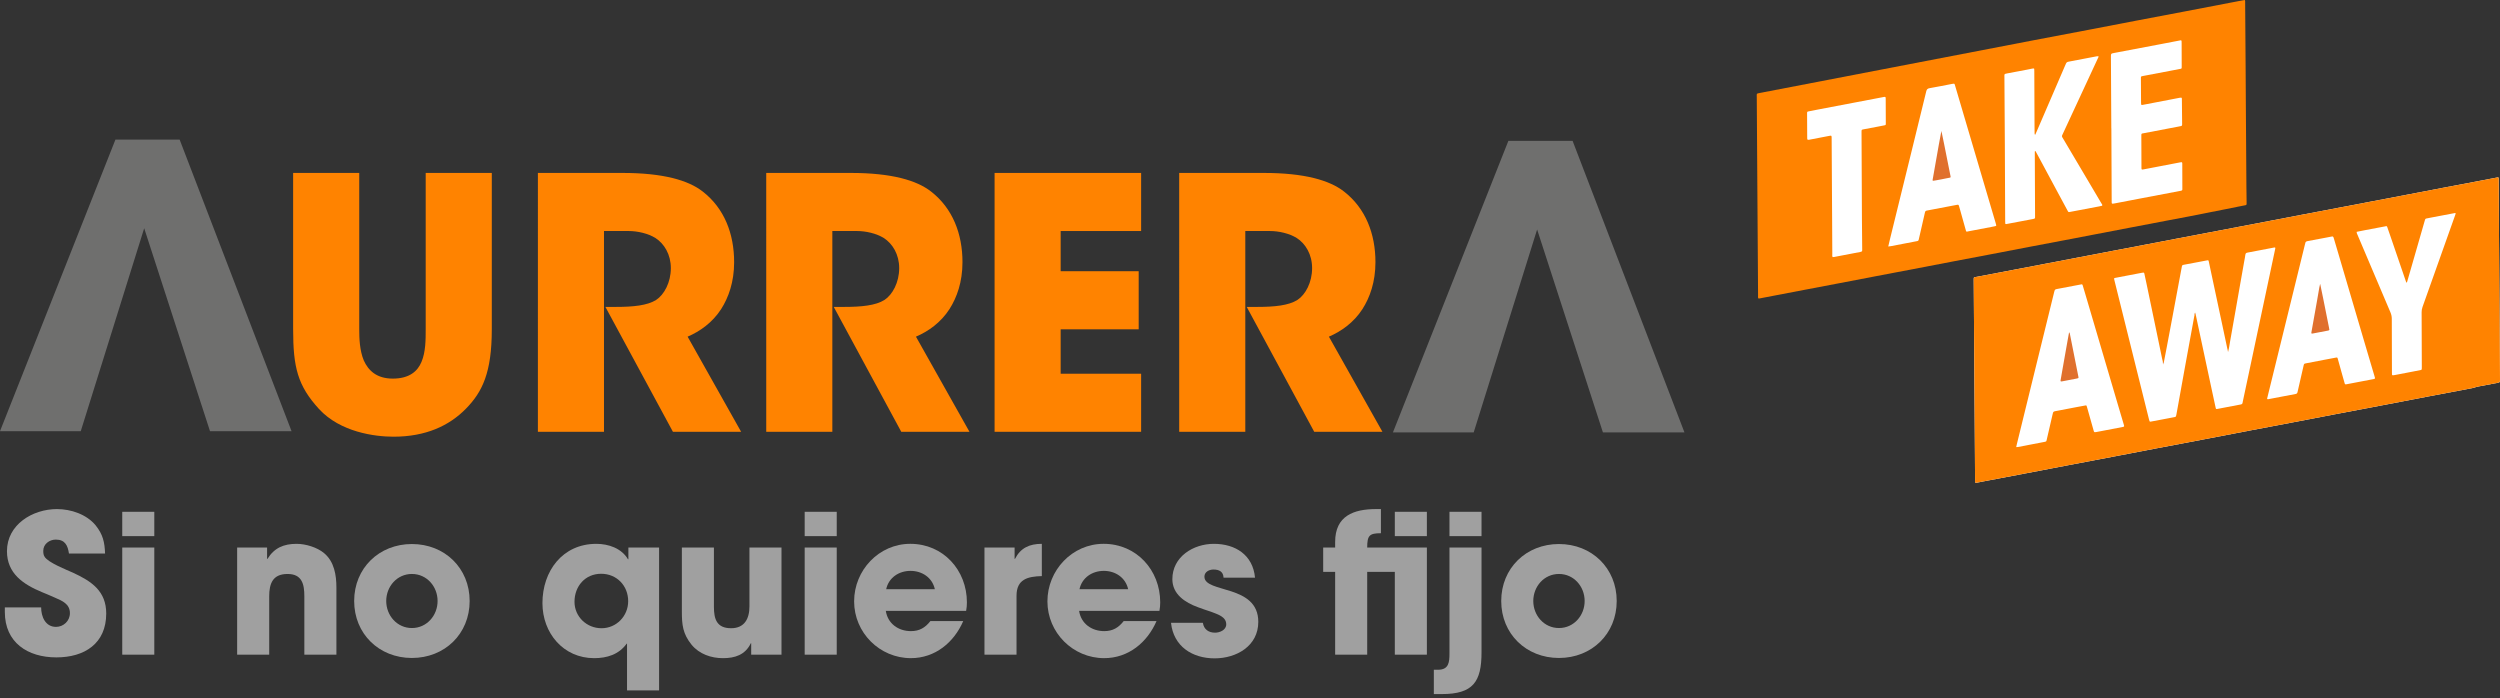
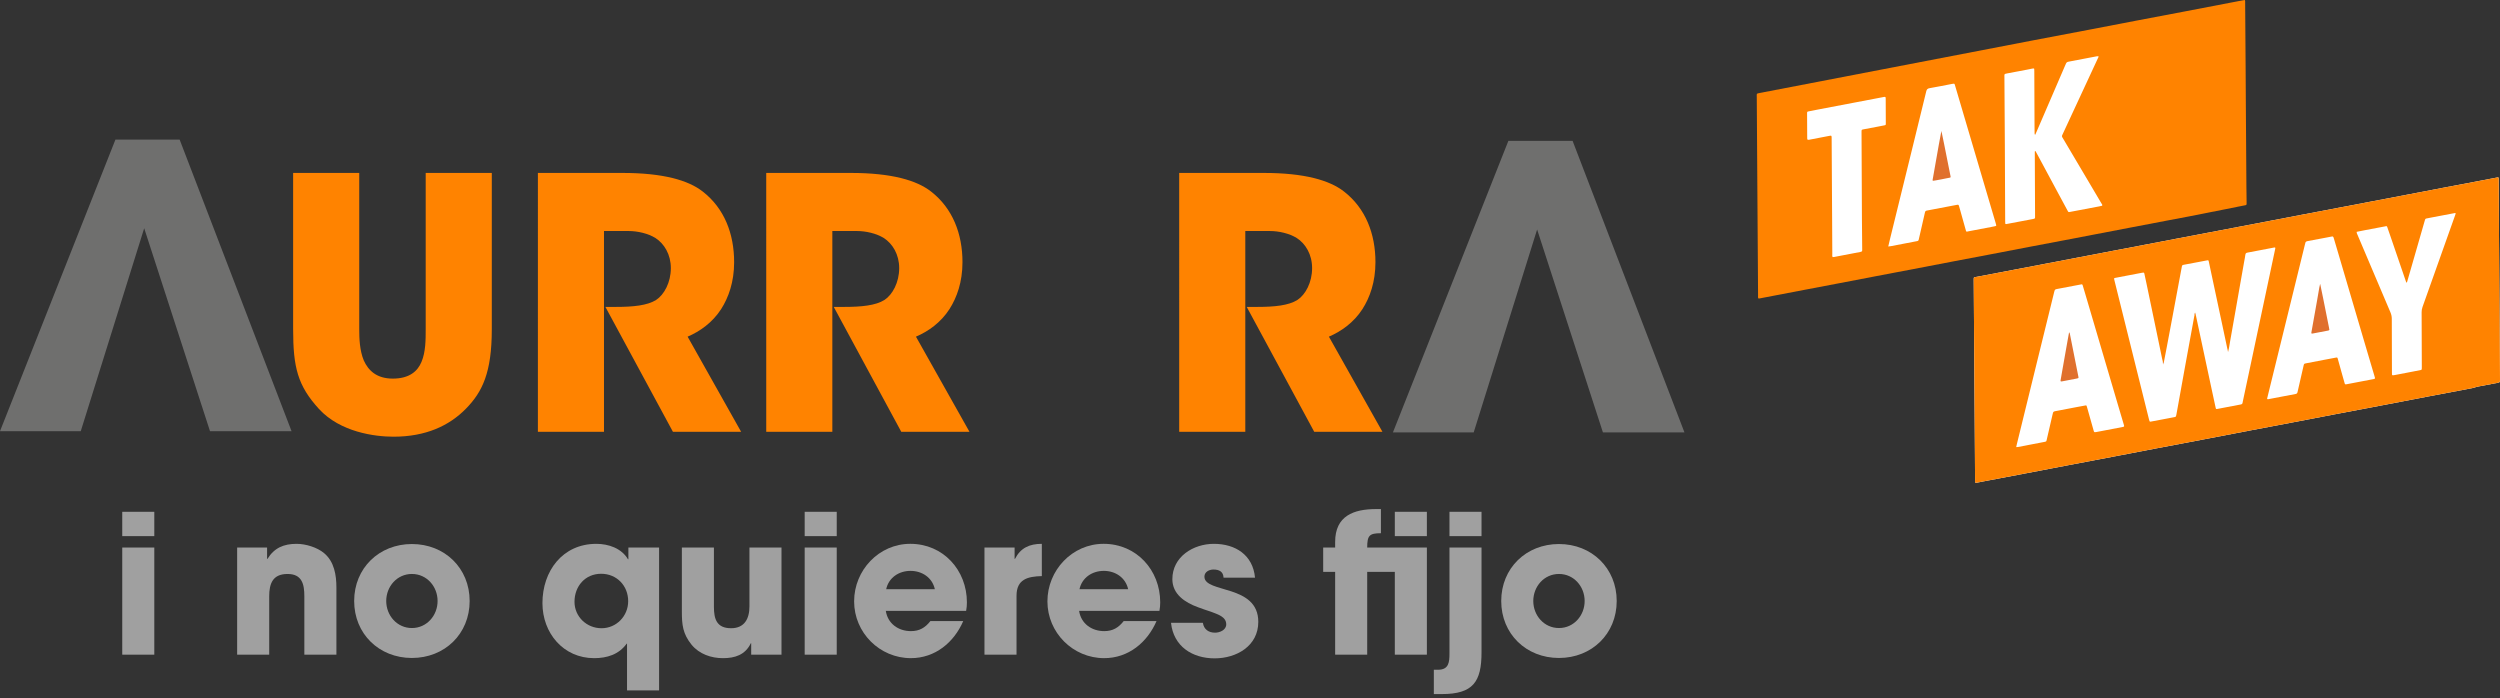
<svg xmlns="http://www.w3.org/2000/svg" version="1.1" id="Capa_1" x="0px" y="0px" width="336.595px" height="94px" viewBox="0 0 336.595 94" enable-background="new 0 0 336.595 94" xml:space="preserve">
  <rect x="0" y="0" width="336.595" height="94" fill="#333333" stroke="none" />
  <g>
    <path fill="#FF8300" d="M48.367,23.284v21.053c0,1.177,0.045,2.823,0.611,4.192c0.614,1.365,1.743,2.446,3.908,2.446   c2.217,0,3.345-0.986,3.864-2.257c0.565-1.319,0.565-3.015,0.565-4.381V23.284h8.899v21.053c0,5.84-1.27,8.43-3.482,10.691   c-2.263,2.307-5.417,3.768-9.752,3.768c-2.541,0-7.159-0.615-10.027-3.725c-2.878-3.151-3.486-5.605-3.486-10.735V23.284H48.367z" />
    <path fill="#FF8300" d="M72.421,23.284h11.398c5.465,0,8.853,0.988,10.784,2.496c2.923,2.264,4.239,5.702,4.239,9.513   c0,2.684-0.755,4.757-1.743,6.314c-1.175,1.83-2.873,3.015-4.52,3.721l7.204,12.808h-9.182l-9.092-16.815h1.463   c2.26,0,4.19-0.189,5.366-0.937c1.086-0.708,1.982-2.361,1.982-4.288c0-1.838-0.896-3.298-2.074-4.051   c-0.99-0.613-2.404-0.941-3.63-0.941H81.32v27.033h-8.9L72.421,23.284L72.421,23.284z" />
    <path fill="#FF8300" d="M103.163,23.284h11.396c5.461,0,8.854,0.988,10.786,2.496c2.919,2.264,4.241,5.702,4.241,9.513   c0,2.684-0.755,4.757-1.744,6.314c-1.175,1.83-2.869,3.015-4.52,3.721l7.205,12.808h-9.182l-9.093-16.815h1.463   c2.261,0,4.19-0.189,5.369-0.937c1.084-0.708,1.981-2.361,1.981-4.288c0-1.838-0.897-3.298-2.076-4.051   c-0.99-0.613-2.404-0.941-3.627-0.941h-3.298v27.033h-8.9V23.284H103.163z" />
-     <polygon fill="#FF8300" points="133.908,23.284 153.639,23.284 153.639,31.104 142.805,31.104 142.805,36.515 153.31,36.515    153.31,44.338 142.805,44.338 142.805,50.318 153.639,50.318 153.639,58.136 133.908,58.136  " />
    <path fill="#FF8300" d="M158.764,23.284h11.391c5.47,0,8.857,0.988,10.791,2.496c2.919,2.264,4.241,5.702,4.241,9.513   c0,2.684-0.752,4.757-1.745,6.314c-1.176,1.83-2.874,3.015-4.522,3.721l7.208,12.808h-9.184l-9.089-16.815h1.461   c2.26,0,4.19-0.189,5.365-0.937c1.087-0.708,1.978-2.361,1.978-4.288c0-1.838-0.891-3.298-2.07-4.051   c-0.989-0.613-2.402-0.941-3.629-0.941h-3.296v27.033h-8.899L158.764,23.284L158.764,23.284z" />
    <polygon fill="#6F6F6E" points="24.188,18.798 15.541,18.798 0,58.053 10.873,58.053 19.413,30.731 28.274,58.053 39.254,58.053     " />
    <polygon fill="#6F6F6E" points="211.732,18.967 203.084,18.967 187.54,58.22 198.415,58.22 206.956,30.899 215.815,58.22    226.793,58.22  " />
  </g>
  <g>
    <path fill="#FFFFFF" d="M265.958,64.987c-0.066-0.106-0.038-0.226-0.039-0.339c-0.008-1.124-0.013-2.247-0.021-3.371   c-0.027-4.016-0.054-8.033-0.082-12.05c-0.026-3.835-0.052-7.671-0.079-11.507c-0.003-0.45-0.003-0.367,0.364-0.439   c1.684-0.329,3.37-0.643,5.056-0.963c1.394-0.265,2.788-0.532,4.182-0.799c1.571-0.3,3.142-0.6,4.713-0.901   c1.558-0.299,3.117-0.598,4.676-0.896c1.419-0.271,2.839-0.539,4.258-0.81c1.42-0.27,2.839-0.544,4.258-0.815   c1.419-0.272,2.839-0.54,4.258-0.81c1.407-0.268,2.813-0.536,4.22-0.805c1.432-0.273,2.863-0.547,4.296-0.822   c1.431-0.274,2.863-0.55,4.295-0.823c1.546-0.295,3.093-0.588,4.639-0.882c1.545-0.294,3.092-0.589,4.639-0.884   c1.584-0.302,3.168-0.603,4.752-0.906c1.546-0.296,3.091-0.596,4.636-0.89c1.432-0.273,2.865-0.541,4.297-0.813   c0.901-0.171,1.798-0.356,2.699-0.517c0.459-0.082,0.445-0.167,0.448,0.355c0.015,2.583,0.024,5.166,0.04,7.749   c0.024,3.733,0.05,7.466,0.077,11.198c0.018,2.596,0.038,5.191,0.055,7.787c0.003,0.445,0.002,0.448-0.437,0.533   c-0.836,0.161-1.672,0.322-2.51,0.478c-0.166,0.031-0.321,0.08-0.481,0.134c-0.242,0.082-0.501,0.115-0.754,0.163   c-1.838,0.35-3.677,0.694-5.514,1.045c-2.09,0.4-4.18,0.806-6.271,1.204c-2.103,0.402-4.208,0.797-6.312,1.199   c-1.952,0.373-3.902,0.752-5.853,1.124c-1.837,0.351-3.676,0.694-5.514,1.045c-2.09,0.4-4.181,0.806-6.271,1.206   c-2.104,0.401-4.209,0.797-6.312,1.198c-1.951,0.373-3.901,0.752-5.853,1.125c-1.964,0.374-3.929,0.744-5.894,1.118   c-1.964,0.375-3.927,0.756-5.891,1.131c-1.965,0.376-3.929,0.745-5.894,1.119c-0.19,0.036-0.379,0.076-0.569,0.114   C266.164,64.989,266.064,65.017,265.958,64.987" />
    <path fill="#FF8300" d="M265.958,64.987c-0.066-0.106-0.038-0.226-0.039-0.339c-0.008-1.124-0.013-2.247-0.021-3.371   c-0.027-4.016-0.054-8.033-0.082-12.05c-0.026-3.835-0.052-7.671-0.079-11.507c-0.003-0.45-0.003-0.367,0.364-0.439   c1.684-0.329,3.37-0.643,5.056-0.963c1.394-0.265,2.788-0.532,4.182-0.799c1.571-0.3,3.142-0.6,4.713-0.901   c1.558-0.299,3.117-0.598,4.676-0.896c1.419-0.271,2.839-0.539,4.258-0.81c1.42-0.27,2.839-0.544,4.258-0.815   c1.419-0.272,2.839-0.54,4.258-0.81c1.407-0.268,2.813-0.536,4.22-0.805c1.432-0.273,2.863-0.547,4.296-0.822   c1.431-0.274,2.863-0.55,4.295-0.823c1.546-0.295,3.093-0.588,4.639-0.882c1.545-0.294,3.092-0.589,4.639-0.884   c1.584-0.302,3.168-0.603,4.752-0.906c1.546-0.296,3.091-0.596,4.636-0.89c1.432-0.273,2.865-0.541,4.297-0.813   c0.901-0.171,1.798-0.356,2.699-0.517c0.459-0.082,0.445-0.167,0.448,0.355c0.015,2.583,0.024,5.166,0.04,7.749   c0.024,3.733,0.05,7.466,0.077,11.198c0.018,2.596,0.038,5.191,0.055,7.787c0.003,0.445,0.002,0.448-0.437,0.533   c-0.836,0.161-1.672,0.322-2.51,0.478c-0.166,0.031-0.321,0.08-0.481,0.134c-0.242,0.082-0.501,0.115-0.754,0.163   c-1.838,0.35-3.677,0.694-5.514,1.045c-2.09,0.4-4.18,0.806-6.271,1.204c-2.103,0.402-4.208,0.797-6.312,1.199   c-1.952,0.373-3.902,0.752-5.853,1.124c-1.837,0.351-3.676,0.694-5.514,1.045c-2.09,0.4-4.181,0.806-6.271,1.206   c-2.104,0.401-4.209,0.797-6.312,1.198c-1.951,0.373-3.901,0.752-5.853,1.125c-1.964,0.374-3.929,0.744-5.894,1.118   c-1.964,0.375-3.927,0.756-5.891,1.131c-1.965,0.376-3.929,0.745-5.894,1.119c-0.19,0.036-0.379,0.076-0.569,0.114   C266.164,64.989,266.064,65.017,265.958,64.987" />
    <path fill="#FF8300" d="M302.231,0c0.077,0.122,0.051,0.241,0.052,0.354c0.023,3.01,0.046,6.018,0.066,9.027   c0.01,1.459,0.016,2.918,0.025,4.378c0.026,3.796,0.051,7.593,0.078,11.39c0.005,0.684,0.019,1.368,0.027,2.052   c0.001,0.078,0.004,0.155-0.001,0.233c-0.006,0.14-0.033,0.171-0.183,0.202c-0.253,0.051-0.507,0.097-0.76,0.148   c-0.657,0.132-1.314,0.267-1.971,0.398c-0.607,0.12-1.217,0.23-1.823,0.358c-2.069,0.437-4.152,0.806-6.229,1.206   c-1.647,0.317-3.294,0.629-4.941,0.944c-1.432,0.274-2.863,0.55-4.294,0.824c-1.445,0.277-2.888,0.555-4.333,0.83   c-1.559,0.297-3.118,0.589-4.677,0.887c-1.824,0.349-3.648,0.702-5.472,1.051c-1.559,0.298-3.118,0.589-4.676,0.887   c-1.825,0.348-3.649,0.702-5.473,1.051c-1.685,0.322-3.371,0.639-5.056,0.962c-1.698,0.324-3.396,0.652-5.093,0.976   c-1.545,0.296-3.092,0.587-4.638,0.882c-1.42,0.271-2.839,0.543-4.258,0.815c-0.57,0.11-1.14,0.22-1.71,0.328   c-0.049,0.009-0.1,0.001-0.147,0.001c-0.069-0.131-0.041-0.263-0.041-0.39c-0.008-1.033-0.012-2.066-0.019-3.099   c-0.027-4.004-0.054-8.007-0.081-12.009c-0.026-3.874-0.051-7.749-0.074-11.623c-0.003-0.487-0.074-0.454,0.458-0.555   c1.837-0.35,34.413-6.63,36.782-7.082c2.509-0.479,5.019-0.951,7.528-1.43c2.091-0.4,4.18-0.806,6.271-1.206   c2.103-0.401,4.208-0.796,6.311-1.197c2.496-0.477,4.992-0.958,7.487-1.437C301.654,0.099,301.946,0.051,302.231,0" />
    <path fill="#FFFFFF" d="M300.013,47.247c0.118-0.411,0.163-0.835,0.238-1.254c0.251-1.396,0.495-2.794,0.741-4.191   c0.195-1.105,0.387-2.211,0.582-3.316c0.192-1.093,0.387-2.185,0.579-3.277c0.054-0.305,0.122-0.608,0.158-0.915   c0.023-0.197,0.131-0.255,0.3-0.286c0.52-0.095,1.039-0.197,1.559-0.296c0.671-0.129,1.343-0.257,2.014-0.385   c0.147-0.028,0.182,0.008,0.149,0.163c-0.256,1.212-0.512,2.423-0.769,3.635c-0.399,1.88-0.799,3.76-1.198,5.64   s-0.797,3.761-1.195,5.641c-0.402,1.893-0.806,3.784-1.208,5.677c-0.01,0.051-0.018,0.102-0.028,0.153   c-0.023,0.129-0.096,0.194-0.231,0.219c-1.053,0.197-2.104,0.401-3.155,0.601c-0.171,0.033-0.199,0.017-0.237-0.158   c-0.179-0.819-0.356-1.639-0.531-2.458c-0.379-1.766-0.755-3.532-1.133-5.299c-0.323-1.513-0.646-3.027-0.969-4.541   c-0.027-0.125-0.058-0.251-0.086-0.377c-0.207-0.022-0.046,0.179-0.137,0.227c-0.235,1.281-0.47,2.562-0.704,3.844   c-0.222,1.218-0.445,2.436-0.667,3.654c-0.246,1.358-0.489,2.716-0.734,4.074c-0.108,0.596-0.215,1.193-0.324,1.79   c-0.01,0.05-0.028,0.099-0.035,0.151c-0.015,0.123-0.09,0.172-0.205,0.193c-0.393,0.073-0.785,0.151-1.177,0.225   c-0.647,0.123-1.293,0.244-1.94,0.366c-0.051,0.009-0.101,0.023-0.151,0.026c-0.055,0.002-0.098-0.023-0.115-0.082   c-0.021-0.075-0.047-0.148-0.065-0.223c-0.804-3.229-1.607-6.457-2.41-9.686c-0.737-2.966-1.475-5.932-2.212-8.897   c-0.025-0.1-0.05-0.201-0.071-0.302c-0.02-0.1,0.007-0.143,0.11-0.162c0.544-0.106,1.09-0.21,1.634-0.314   c0.634-0.121,1.267-0.242,1.901-0.363c0.063-0.013,0.126-0.024,0.191-0.032c0.179-0.022,0.2-0.013,0.238,0.16   c0.101,0.453,0.197,0.908,0.292,1.362c0.432,2.07,0.865,4.141,1.295,6.211c0.271,1.3,0.539,2.602,0.809,3.901   c0.021,0.101,0.051,0.2,0.078,0.3c0.038,0.05,0.028,0.115,0.05,0.167c0.019,0.01-0.01,0.074,0.048,0.04   c0.01-0.023,0.024-0.041,0.042-0.056c0.132-0.684,0.266-1.367,0.395-2.051c0.249-1.318,0.497-2.636,0.744-3.954   c0.27-1.445,0.539-2.89,0.809-4.335c0.156-0.837,0.313-1.674,0.469-2.51c0.046-0.243,0.058-0.257,0.323-0.308   c0.584-0.111,1.167-0.218,1.75-0.329c0.456-0.086,0.912-0.175,1.368-0.26c0.122-0.023,0.163,0.005,0.189,0.127   c0.159,0.744,0.316,1.488,0.475,2.232c0.481,2.258,0.962,4.516,1.443,6.772c0.191,0.896,0.379,1.792,0.57,2.687   c0.027,0.127,0.059,0.252,0.088,0.377c0.023,0.03,0.024,0.066,0.029,0.101C299.983,47.31,299.989,47.275,300.013,47.247" />
    <path fill="#FFFFFF" d="M305.248,53.627c0.181-0.74,0.362-1.478,0.544-2.217c0.996-4.059,1.993-8.117,2.99-12.175   c0.52-2.117,1.039-4.234,1.558-6.352c0.01-0.037,0.027-0.074,0.031-0.111c0.018-0.2,0.135-0.278,0.326-0.313   c0.838-0.151,1.674-0.314,2.51-0.472c0.215-0.042,0.431-0.081,0.646-0.125c0.241-0.049,0.287-0.063,0.372,0.237   c0.211,0.744,0.44,1.484,0.659,2.226c1.097,3.724,2.193,7.449,3.29,11.173c0.503,1.707,1.01,3.414,1.515,5.12   c0.026,0.087,0.051,0.173,0.074,0.261c0.015,0.057-0.01,0.101-0.062,0.123c-0.035,0.015-0.072,0.026-0.111,0.034   c-1.203,0.231-2.406,0.46-3.61,0.69c-0.026,0.005-0.051,0.009-0.077,0.013c-0.153,0.021-0.183,0.005-0.225-0.138   c-0.105-0.359-0.205-0.719-0.306-1.079c-0.191-0.684-0.381-1.367-0.572-2.05c-0.02-0.075-0.039-0.15-0.064-0.223   c-0.037-0.111-0.077-0.133-0.206-0.108c-0.533,0.099-1.065,0.2-1.598,0.302c-0.76,0.145-1.52,0.291-2.28,0.438   c-0.089,0.017-0.176,0.043-0.265,0.054c-0.137,0.015-0.19,0.091-0.22,0.223c-0.173,0.78-0.356,1.559-0.536,2.338   c-0.098,0.428-0.208,0.853-0.293,1.283c-0.034,0.169-0.115,0.241-0.274,0.27c-0.545,0.1-1.09,0.207-1.635,0.31   c-0.646,0.123-1.292,0.245-1.938,0.369c-0.038,0.007-0.076,0.017-0.114,0.022C305.27,53.764,305.229,53.724,305.248,53.627" />
    <path fill="#FFFFFF" d="M271.456,60.199c0.037-0.166,0.062-0.29,0.092-0.413c0.995-4.057,1.99-8.115,2.985-12.172   c0.676-2.755,1.353-5.51,2.03-8.264c0.096-0.39,0.097-0.388,0.496-0.462c1.026-0.193,2.052-0.39,3.078-0.584   c0.025-0.005,0.05-0.014,0.075-0.018c0.117-0.018,0.159,0.005,0.196,0.128c0.127,0.42,0.252,0.84,0.376,1.26   c1.437,4.874,2.873,9.747,4.309,14.62c0.27,0.916,0.542,1.83,0.813,2.745c0.022,0.074,0.046,0.147,0.066,0.222   c0.038,0.145,0.014,0.187-0.13,0.217c-0.253,0.05-0.506,0.099-0.759,0.148c-0.925,0.177-1.849,0.353-2.774,0.529   c-0.038,0.007-0.076,0.014-0.114,0.019c-0.234,0.035-0.248,0.028-0.317-0.217c-0.281-0.992-0.56-1.985-0.84-2.978   c-0.024-0.087-0.048-0.174-0.076-0.26c-0.045-0.135-0.061-0.151-0.19-0.128c-0.38,0.067-0.761,0.139-1.141,0.211   c-0.887,0.169-1.773,0.339-2.66,0.509c-0.05,0.01-0.102,0.016-0.153,0.026c-0.374,0.075-0.375,0.075-0.459,0.442   c-0.252,1.093-0.498,2.188-0.759,3.279c-0.1,0.417-0.019,0.381-0.48,0.466c-1.142,0.21-2.28,0.438-3.419,0.657   C271.64,60.192,271.576,60.19,271.456,60.199" />
    <path fill="#FFFFFF" d="M317.297,31.213c0.382-0.076,0.748-0.152,1.114-0.222c0.9-0.171,1.8-0.34,2.699-0.509   c0.026-0.005,0.05-0.015,0.075-0.019c0.168-0.031,0.182-0.026,0.246,0.156c0.15,0.425,0.297,0.853,0.444,1.279   c0.672,1.965,1.344,3.929,2.017,5.893c0.029,0.085,0.061,0.169,0.099,0.274c0.102-0.065,0.111-0.162,0.138-0.251   c0.41-1.425,0.821-2.85,1.232-4.276c0.361-1.251,0.721-2.503,1.081-3.755c0.022-0.074,0.048-0.147,0.068-0.222   c0.022-0.085,0.076-0.126,0.162-0.141c0.19-0.035,0.379-0.077,0.568-0.113c1.065-0.202,2.13-0.404,3.194-0.606   c0.026-0.005,0.05-0.015,0.075-0.019c0.085-0.014,0.131,0.03,0.108,0.106c-0.025,0.086-0.055,0.171-0.086,0.256   c-1.455,4.096-2.91,8.192-4.368,12.286c-0.084,0.235-0.122,0.469-0.121,0.718c0.011,2.454,0.018,4.906,0.026,7.36   c0,0.089-0.001,0.181-0.005,0.271c-0.003,0.072-0.037,0.117-0.113,0.133c-0.354,0.069-0.708,0.143-1.063,0.211   c-0.81,0.156-1.62,0.311-2.431,0.466c-0.09,0.017-0.179,0.027-0.269,0.04c-0.077,0.011-0.127-0.025-0.134-0.099   c-0.009-0.102-0.006-0.206-0.007-0.309c-0.008-2.402-0.021-4.804-0.02-7.205c0-0.306-0.062-0.581-0.18-0.858   c-1.482-3.477-2.958-6.957-4.434-10.437C317.367,31.504,317.29,31.395,317.297,31.213" />
    <path fill="#EC9F6E" d="M295.456,42.448c-0.019-0.102-0.009-0.201,0.039-0.293c0.015-0.028,0.036-0.082,0.079-0.037   c0.019,0.022,0.014,0.068,0.019,0.103C295.547,42.297,295.502,42.373,295.456,42.448" />
    <path fill="#E7894F" d="M291.331,48.797c0.001,0.05,0.002,0.099,0.002,0.149c-0.093,0.054-0.106-0.022-0.129-0.081   c-0.004-0.074-0.008-0.147-0.012-0.219C291.238,48.696,291.284,48.746,291.331,48.797" />
    <path fill="#EAA06F" d="M300.013,47.247c0.001,0.024,0.004,0.047,0.001,0.071c-0.001,0.01-0.012,0.019-0.019,0.029   c-0.014-0.01-0.037-0.018-0.041-0.031c-0.006-0.021,0-0.047,0.001-0.07C299.975,47.244,299.994,47.244,300.013,47.247" />
    <path fill="#FFFFFF" d="M274.018,18.143c0.068-0.151,0.136-0.302,0.201-0.452c1.288-2.985,2.575-5.971,3.862-8.956   c0.166-0.385,0.167-0.382,0.575-0.459c1.166-0.221,2.332-0.443,3.497-0.667c0.126-0.024,0.251-0.052,0.38-0.04   c0.026,0.125-0.044,0.207-0.085,0.296c-1.178,2.54-2.357,5.079-3.537,7.619c-0.386,0.831-0.769,1.663-1.156,2.493   c-0.196,0.42-0.192,0.328,0.028,0.702c1.209,2.044,2.42,4.086,3.629,6.13c0.506,0.855,1.012,1.711,1.517,2.567   c0.051,0.086,0.131,0.163,0.121,0.275c-0.043,0.088-0.13,0.065-0.199,0.085c-0.062,0.017-0.125,0.033-0.188,0.045   c-1.318,0.25-2.636,0.5-3.954,0.749c-0.216,0.041-0.22,0.043-0.329-0.159c-0.534-0.988-1.067-1.977-1.598-2.965   c-0.837-1.557-1.673-3.115-2.51-4.672c-0.073-0.136-0.151-0.27-0.224-0.401c-0.08-0.002-0.084,0.05-0.085,0.101   c-0.001,0.09-0.001,0.181-0.001,0.272c0.011,2.763,0.023,5.526,0.035,8.29c0,0.026,0.001,0.051,0,0.077   c-0.004,0.356,0.048,0.352-0.337,0.425c-1.14,0.217-2.281,0.432-3.422,0.647c-0.051,0.01-0.101,0.026-0.151,0.028   c-0.06,0.004-0.099-0.037-0.103-0.092c-0.009-0.103-0.009-0.206-0.01-0.309c-0.014-3.409-0.026-6.819-0.044-10.227   c-0.015-2.892-0.037-5.785-0.055-8.678c-0.001-0.168-0.005-0.336-0.002-0.504c0.007-0.371-0.086-0.4,0.4-0.486   c1.13-0.201,2.255-0.431,3.383-0.648c0.05-0.009,0.102-0.012,0.152-0.014c0.045-0.001,0.075,0.034,0.078,0.069   c0.009,0.103,0.01,0.206,0.011,0.31c0.01,2.466,0.019,4.933,0.03,7.398c0.001,0.324,0.005,0.646,0.009,0.969   C273.936,18.024,273.926,18.093,274.018,18.143" />
    <path fill="#FFFFFF" d="M254.229,33.188c0.09-0.38,0.166-0.717,0.249-1.052c1-4.071,2.001-8.142,3.002-12.213   c0.625-2.543,1.251-5.084,1.867-7.63c0.063-0.262,0.177-0.375,0.449-0.422c1.005-0.172,2.003-0.377,3.004-0.569   c0.076-0.014,0.153-0.022,0.23-0.035s0.126,0.026,0.148,0.092c0.041,0.122,0.074,0.247,0.11,0.37   c1.8,6.099,3.602,12.198,5.403,18.297c0.018,0.062,0.034,0.125,0.051,0.187c0.053,0.197,0.054,0.199-0.161,0.249   c-0.151,0.035-0.303,0.063-0.455,0.092c-1.001,0.191-2.001,0.389-3.004,0.571c-0.434,0.079-0.366,0.162-0.495-0.29   c-0.247-0.855-0.48-1.714-0.72-2.571c-0.045-0.161-0.091-0.323-0.139-0.484c-0.068-0.229-0.085-0.241-0.325-0.195   c-1.343,0.255-2.686,0.514-4.03,0.767c-0.15,0.028-0.209,0.105-0.242,0.253c-0.197,0.894-0.406,1.786-0.612,2.678   c-0.076,0.327-0.156,0.652-0.226,0.98c-0.026,0.119-0.083,0.175-0.201,0.197c-0.457,0.083-0.912,0.175-1.368,0.263   c-0.722,0.139-1.444,0.278-2.166,0.416C254.496,33.157,254.393,33.165,254.229,33.188" />
-     <path fill="#FFFFFF" d="M284.263,17.289c-0.018-3.202-0.035-6.404-0.052-9.605c-0.003-0.468-0.003-0.47,0.454-0.557   c2.103-0.4,4.207-0.797,6.31-1.196c0.835-0.159,1.671-0.321,2.507-0.482c0.038-0.007,0.076-0.018,0.113-0.024   c0.078-0.011,0.124,0.026,0.128,0.103c0.007,0.116,0.008,0.232,0.008,0.348c0.003,0.994,0.006,1.988,0.009,2.982   c0,0.077,0.003,0.156-0.001,0.233c-0.006,0.124-0.03,0.152-0.158,0.177c-0.418,0.081-0.835,0.16-1.254,0.24   c-1.254,0.238-2.509,0.472-3.762,0.716c-0.34,0.067-0.318,0.046-0.317,0.362c0.005,1.072,0.012,2.143,0.019,3.215   c0,0.077,0.001,0.156,0.011,0.232c0.009,0.073,0.055,0.114,0.133,0.1c0.128-0.022,0.254-0.044,0.381-0.068   c1.544-0.298,3.09-0.596,4.635-0.893c0.063-0.012,0.128-0.02,0.192-0.025c0.1-0.008,0.135,0.024,0.143,0.13   c0.003,0.038,0.003,0.078,0.003,0.116c0.011,1.071,0.022,2.143,0.032,3.215c0.001,0.064-0.001,0.129-0.001,0.193   c-0.001,0.088-0.039,0.145-0.13,0.163c-0.215,0.043-0.429,0.09-0.644,0.132c-1.482,0.284-2.964,0.567-4.446,0.85   c-0.051,0.01-0.102,0.016-0.153,0.026c-0.073,0.014-0.109,0.066-0.114,0.136c-0.006,0.076-0.003,0.154-0.003,0.232   c0.005,1.368,0.01,2.737,0.015,4.105c0,0.052,0,0.104,0.001,0.156c0.006,0.235,0.026,0.252,0.24,0.212   c0.241-0.045,0.482-0.093,0.723-0.138c1.405-0.27,2.812-0.54,4.218-0.809c0.063-0.012,0.126-0.025,0.191-0.03   c0.076-0.005,0.117,0.035,0.12,0.113c0.001,0.039,0.004,0.077,0.004,0.116c0.003,1.11,0.008,2.221,0.01,3.33   c0,0.039-0.003,0.078-0.003,0.116c0.003,0.095-0.058,0.136-0.137,0.159c-0.037,0.011-0.076,0.018-0.113,0.025   c-1.799,0.342-3.598,0.682-5.397,1.026c-1.14,0.217-2.28,0.436-3.419,0.656c-0.481,0.092-0.445,0.085-0.447-0.368   c-0.014-3.24-0.027-6.481-0.041-9.721h-0.008V17.289z" />
    <path fill="#FFFFFF" d="M246.742,34.614c-0.079-0.14-0.043-0.284-0.044-0.423c-0.01-1.421-0.014-2.841-0.022-4.262   c-0.021-3.719-0.044-7.438-0.066-11.158c-0.001-0.09,0.001-0.18-0.002-0.27c-0.006-0.238-0.035-0.261-0.28-0.214   c-0.837,0.159-1.672,0.321-2.508,0.482c-0.064,0.013-0.126,0.028-0.19,0.038c-0.292,0.044-0.31,0.033-0.312-0.261   c-0.006-1.085-0.01-2.169-0.015-3.254c0-0.012-0.001-0.026,0-0.038c0.005-0.209,0.004-0.215,0.202-0.258   c0.354-0.074,0.708-0.143,1.063-0.21c1.698-0.324,3.396-0.648,5.094-0.971c1.318-0.25,2.636-0.497,3.953-0.754   c0.225-0.044,0.273-0.028,0.273,0.214c0.002,1.097,0.008,2.195,0.013,3.293c0.001,0.026,0.001,0.051,0,0.077   c-0.007,0.184-0.014,0.196-0.186,0.231c-0.252,0.052-0.506,0.101-0.759,0.149c-0.697,0.133-1.394,0.263-2.091,0.396   c-0.212,0.041-0.228,0.06-0.232,0.281c-0.003,0.142,0,0.284,0.001,0.426c0.017,3.758,0.032,7.516,0.052,11.274   c0.007,1.318,0.023,2.635,0.035,3.951c0.001,0.077,0.001,0.156,0.002,0.233c0.001,0.225,0.026,0.288-0.291,0.346   c-1.167,0.213-2.331,0.445-3.496,0.669C246.871,34.613,246.806,34.61,246.742,34.614" />
    <path fill="#F8D2B6" d="M291.203,48.865c0.043,0.027,0.086,0.054,0.129,0.081c-0.008,0.034-0.005,0.089-0.026,0.101   c-0.062,0.033-0.087-0.025-0.101-0.07C291.196,48.942,291.203,48.902,291.203,48.865" />
    <path fill="#E0702D" d="M312.41,38.344c0.132,0.644,0.268,1.288,0.397,1.933c0.249,1.239,0.496,2.479,0.743,3.719   c0.028,0.138,0.049,0.278,0.073,0.41c-0.052,0.083-0.132,0.095-0.207,0.11c-0.683,0.133-1.368,0.263-2.052,0.391   c-0.15,0.028-0.188-0.011-0.161-0.166c0.242-1.358,0.486-2.717,0.727-4.076c0.117-0.66,0.227-1.321,0.344-1.983   c0.021-0.113,0.053-0.226,0.079-0.339C312.372,38.306,312.391,38.304,312.41,38.344" />
    <path fill="#EB9D6A" d="M312.41,38.344l-0.029,0.001l-0.028-0.002c-0.001-0.024-0.004-0.048-0.001-0.072   c0-0.011,0.012-0.02,0.018-0.029c0.014,0.01,0.037,0.017,0.041,0.031C312.417,38.295,312.41,38.32,312.41,38.344" />
    <path fill="#E0702D" d="M278.576,44.74c0.093,0.085,0.104,0.191,0.124,0.289c0.374,1.884,0.748,3.768,1.122,5.651   c0.01,0.051,0.03,0.102,0.027,0.152c-0.003,0.031-0.034,0.07-0.063,0.086c-0.044,0.024-0.096,0.034-0.147,0.043   c-0.645,0.125-1.291,0.249-1.936,0.372c-0.051,0.01-0.102,0.018-0.153,0.023c-0.1,0.009-0.138-0.031-0.12-0.137   c0.074-0.432,0.15-0.864,0.225-1.295c0.224-1.271,0.448-2.539,0.673-3.808C278.408,45.662,278.492,45.205,278.576,44.74" />
    <path fill="#E0702D" d="M261.423,17.804c0.105,0.504,0.213,1.008,0.314,1.512c0.274,1.364,0.551,2.727,0.815,4.092   c0.116,0.597,0.17,0.457-0.378,0.579c-0.515,0.115-1.036,0.202-1.555,0.3c-0.125,0.024-0.252,0.038-0.372,0.055   c-0.077-0.076-0.039-0.153-0.026-0.226c0.275-1.56,0.548-3.121,0.826-4.681c0.097-0.545,0.203-1.089,0.305-1.632   C261.376,17.768,261.399,17.766,261.423,17.804" />
    <path fill="#EA9F6A" d="M261.423,17.804l-0.035-0.001l-0.036,0.001c-0.012-0.049-0.005-0.12,0.036-0.12   C261.428,17.683,261.435,17.755,261.423,17.804" />
  </g>
  <g>
-     <path fill="#A0A0A0" d="M7.593,88.51c-3.874,0-6.942-2.002-6.942-6.11v-0.624h4.888c0,1.248,0.572,2.626,2.002,2.626   c1.014,0,1.872-0.806,1.872-1.846c0-1.248-1.04-1.664-2.054-2.106c-0.572-0.26-1.144-0.494-1.716-0.729   c-2.496-1.039-4.706-2.496-4.706-5.512c0-3.588,3.458-5.668,6.734-5.668c1.872,0,3.978,0.702,5.2,2.184   c0.988,1.223,1.222,2.288,1.274,3.797H9.283c-0.156-1.066-0.52-1.873-1.768-1.873c-0.858,0-1.69,0.599-1.69,1.509   c0,0.286,0.026,0.571,0.182,0.806c0.468,0.78,2.99,1.769,3.796,2.132c2.548,1.171,4.499,2.496,4.499,5.513   C14.301,86.638,11.389,88.51,7.593,88.51z" />
    <path fill="#A0A0A0" d="M16.459,72.181v-3.276h4.316v3.276H16.459z M16.459,88.146V73.715h4.316v14.431   C20.775,88.146,16.459,88.146,16.459,88.146z" />
    <path fill="#A0A0A0" d="M40.977,88.146v-7.878c0-1.612-0.312-2.99-2.262-2.99c-2.002,0-2.47,1.3-2.47,3.016v7.853h-4.316V73.715   h4.03v1.534h0.052c0.91-1.482,2.184-2.028,3.926-2.028c1.222,0,2.756,0.469,3.692,1.248c1.378,1.145,1.664,2.965,1.664,4.654v9.022   h-4.316V88.146z" />
    <path fill="#A0A0A0" d="M55.458,88.588c-4.42,0-7.774-3.25-7.774-7.671c0-4.42,3.354-7.67,7.774-7.67s7.774,3.25,7.774,7.67   C63.233,85.338,59.879,88.588,55.458,88.588z M55.458,77.277c-2.002,0-3.458,1.689-3.458,3.64s1.456,3.641,3.458,3.641   s3.458-1.69,3.458-3.641S57.461,77.277,55.458,77.277z" />
    <path fill="#A0A0A0" d="M84.422,92.956v-6.293H84.37c-1.04,1.456-2.652,1.95-4.368,1.95c-4.16,0-6.969-3.38-6.969-7.41   c0-4.316,2.704-7.982,7.254-7.982c1.638,0,3.406,0.599,4.264,2.08h0.052v-1.586h4.134v19.241H84.422z M80.937,77.251   c-2.158,0-3.588,1.69-3.588,3.771c0,2.002,1.638,3.562,3.64,3.562s3.588-1.638,3.588-3.64   C84.578,78.863,83.044,77.251,80.937,77.251z" />
    <path fill="#A0A0A0" d="M101.139,88.146v-1.534h-0.052c-0.754,1.561-2.132,2.002-3.744,2.002c-1.586,0-3.198-0.546-4.238-1.82   c-1.17-1.455-1.3-2.651-1.3-4.445v-8.633h4.316v7.982c0,1.638,0.364,2.886,2.314,2.886c1.794,0,2.47-1.273,2.47-2.938v-7.931h4.316   v14.431H101.139z" />
    <path fill="#A0A0A0" d="M108.341,72.181v-3.276h4.316v3.276H108.341z M108.341,88.146V73.715h4.316v14.431   C112.657,88.146,108.341,88.146,108.341,88.146z" />
    <path fill="#A0A0A0" d="M130.078,82.243h-10.816c0.26,1.716,1.69,2.73,3.38,2.73c1.17,0,1.924-0.468,2.626-1.353h4.42   c-1.248,2.887-3.796,4.992-7.046,4.992c-4.212,0-7.645-3.432-7.645-7.645c0-4.186,3.328-7.748,7.566-7.748   c4.42,0,7.618,3.536,7.618,7.879C130.181,81.489,130.155,81.854,130.078,82.243z M122.589,76.861c-1.561,0-2.938,0.91-3.276,2.47   h6.552C125.527,77.771,124.149,76.861,122.589,76.861z" />
    <path fill="#A0A0A0" d="M136.863,80.215v7.931h-4.316V73.715h4.056v1.534h0.052c0.754-1.482,1.95-2.028,3.614-2.028v4.343   C138.371,77.615,136.863,77.979,136.863,80.215z" />
    <path fill="#A0A0A0" d="M156.103,82.243h-10.816c0.26,1.716,1.69,2.73,3.38,2.73c1.17,0,1.924-0.468,2.626-1.353h4.42   c-1.248,2.887-3.796,4.992-7.046,4.992c-4.212,0-7.644-3.432-7.644-7.645c0-4.186,3.328-7.748,7.566-7.748   c4.42,0,7.619,3.536,7.619,7.879C156.208,81.489,156.181,81.854,156.103,82.243z M148.615,76.861c-1.56,0-2.938,0.91-3.276,2.47   h6.552C151.553,77.771,150.175,76.861,148.615,76.861z" />
    <path fill="#A0A0A0" d="M163.539,88.64c-3.016,0-5.538-1.612-5.876-4.784h4.29c0.13,0.884,0.78,1.326,1.638,1.326   c0.65,0,1.508-0.364,1.508-1.118c0-1.04-1.17-1.353-1.95-1.664c-0.624-0.208-1.248-0.416-1.872-0.65   c-1.716-0.624-3.432-1.742-3.432-3.77c0-3.017,2.808-4.759,5.59-4.759c2.886,0,5.252,1.482,5.538,4.551h-4.238   c-0.026-0.807-0.598-1.093-1.352-1.093c-0.572,0-1.222,0.312-1.222,0.962c0,2.263,7.254,0.988,7.254,6.085   C169.415,86.976,166.477,88.64,163.539,88.64z" />
    <path fill="#A0A0A0" d="M187.796,88.146V76.991h-3.718v11.154h-4.316V76.991h-1.612v-3.276h1.612v-0.754   c0-3.51,2.496-4.42,5.513-4.42h0.649v3.25c-1.56,0-1.846,0.312-1.846,1.924h8.034v14.431H187.796z M187.796,72.181v-3.276h4.316   v3.276H187.796z" />
-     <path fill="#A0A0A0" d="M194.114,93.449h-1.065v-3.275h0.571c1.457,0,1.534-1.04,1.534-2.185V73.715h4.316v14.119   C199.47,91.812,198.327,93.449,194.114,93.449z M195.154,72.181v-3.276h4.316v3.276H195.154z" />
+     <path fill="#A0A0A0" d="M194.114,93.449h-1.065v-3.275h0.571c1.457,0,1.534-1.04,1.534-2.185V73.715h4.316v14.119   C199.47,91.812,198.327,93.449,194.114,93.449z M195.154,72.181v-3.276h4.316v3.276H195.154" />
    <path fill="#A0A0A0" d="M209.896,88.588c-4.42,0-7.774-3.25-7.774-7.671c0-4.42,3.354-7.67,7.774-7.67s7.774,3.25,7.774,7.67   C217.671,85.338,214.316,88.588,209.896,88.588z M209.896,77.277c-2.002,0-3.458,1.689-3.458,3.64s1.456,3.641,3.458,3.641   s3.458-1.69,3.458-3.641S211.898,77.277,209.896,77.277z" />
  </g>
</svg>